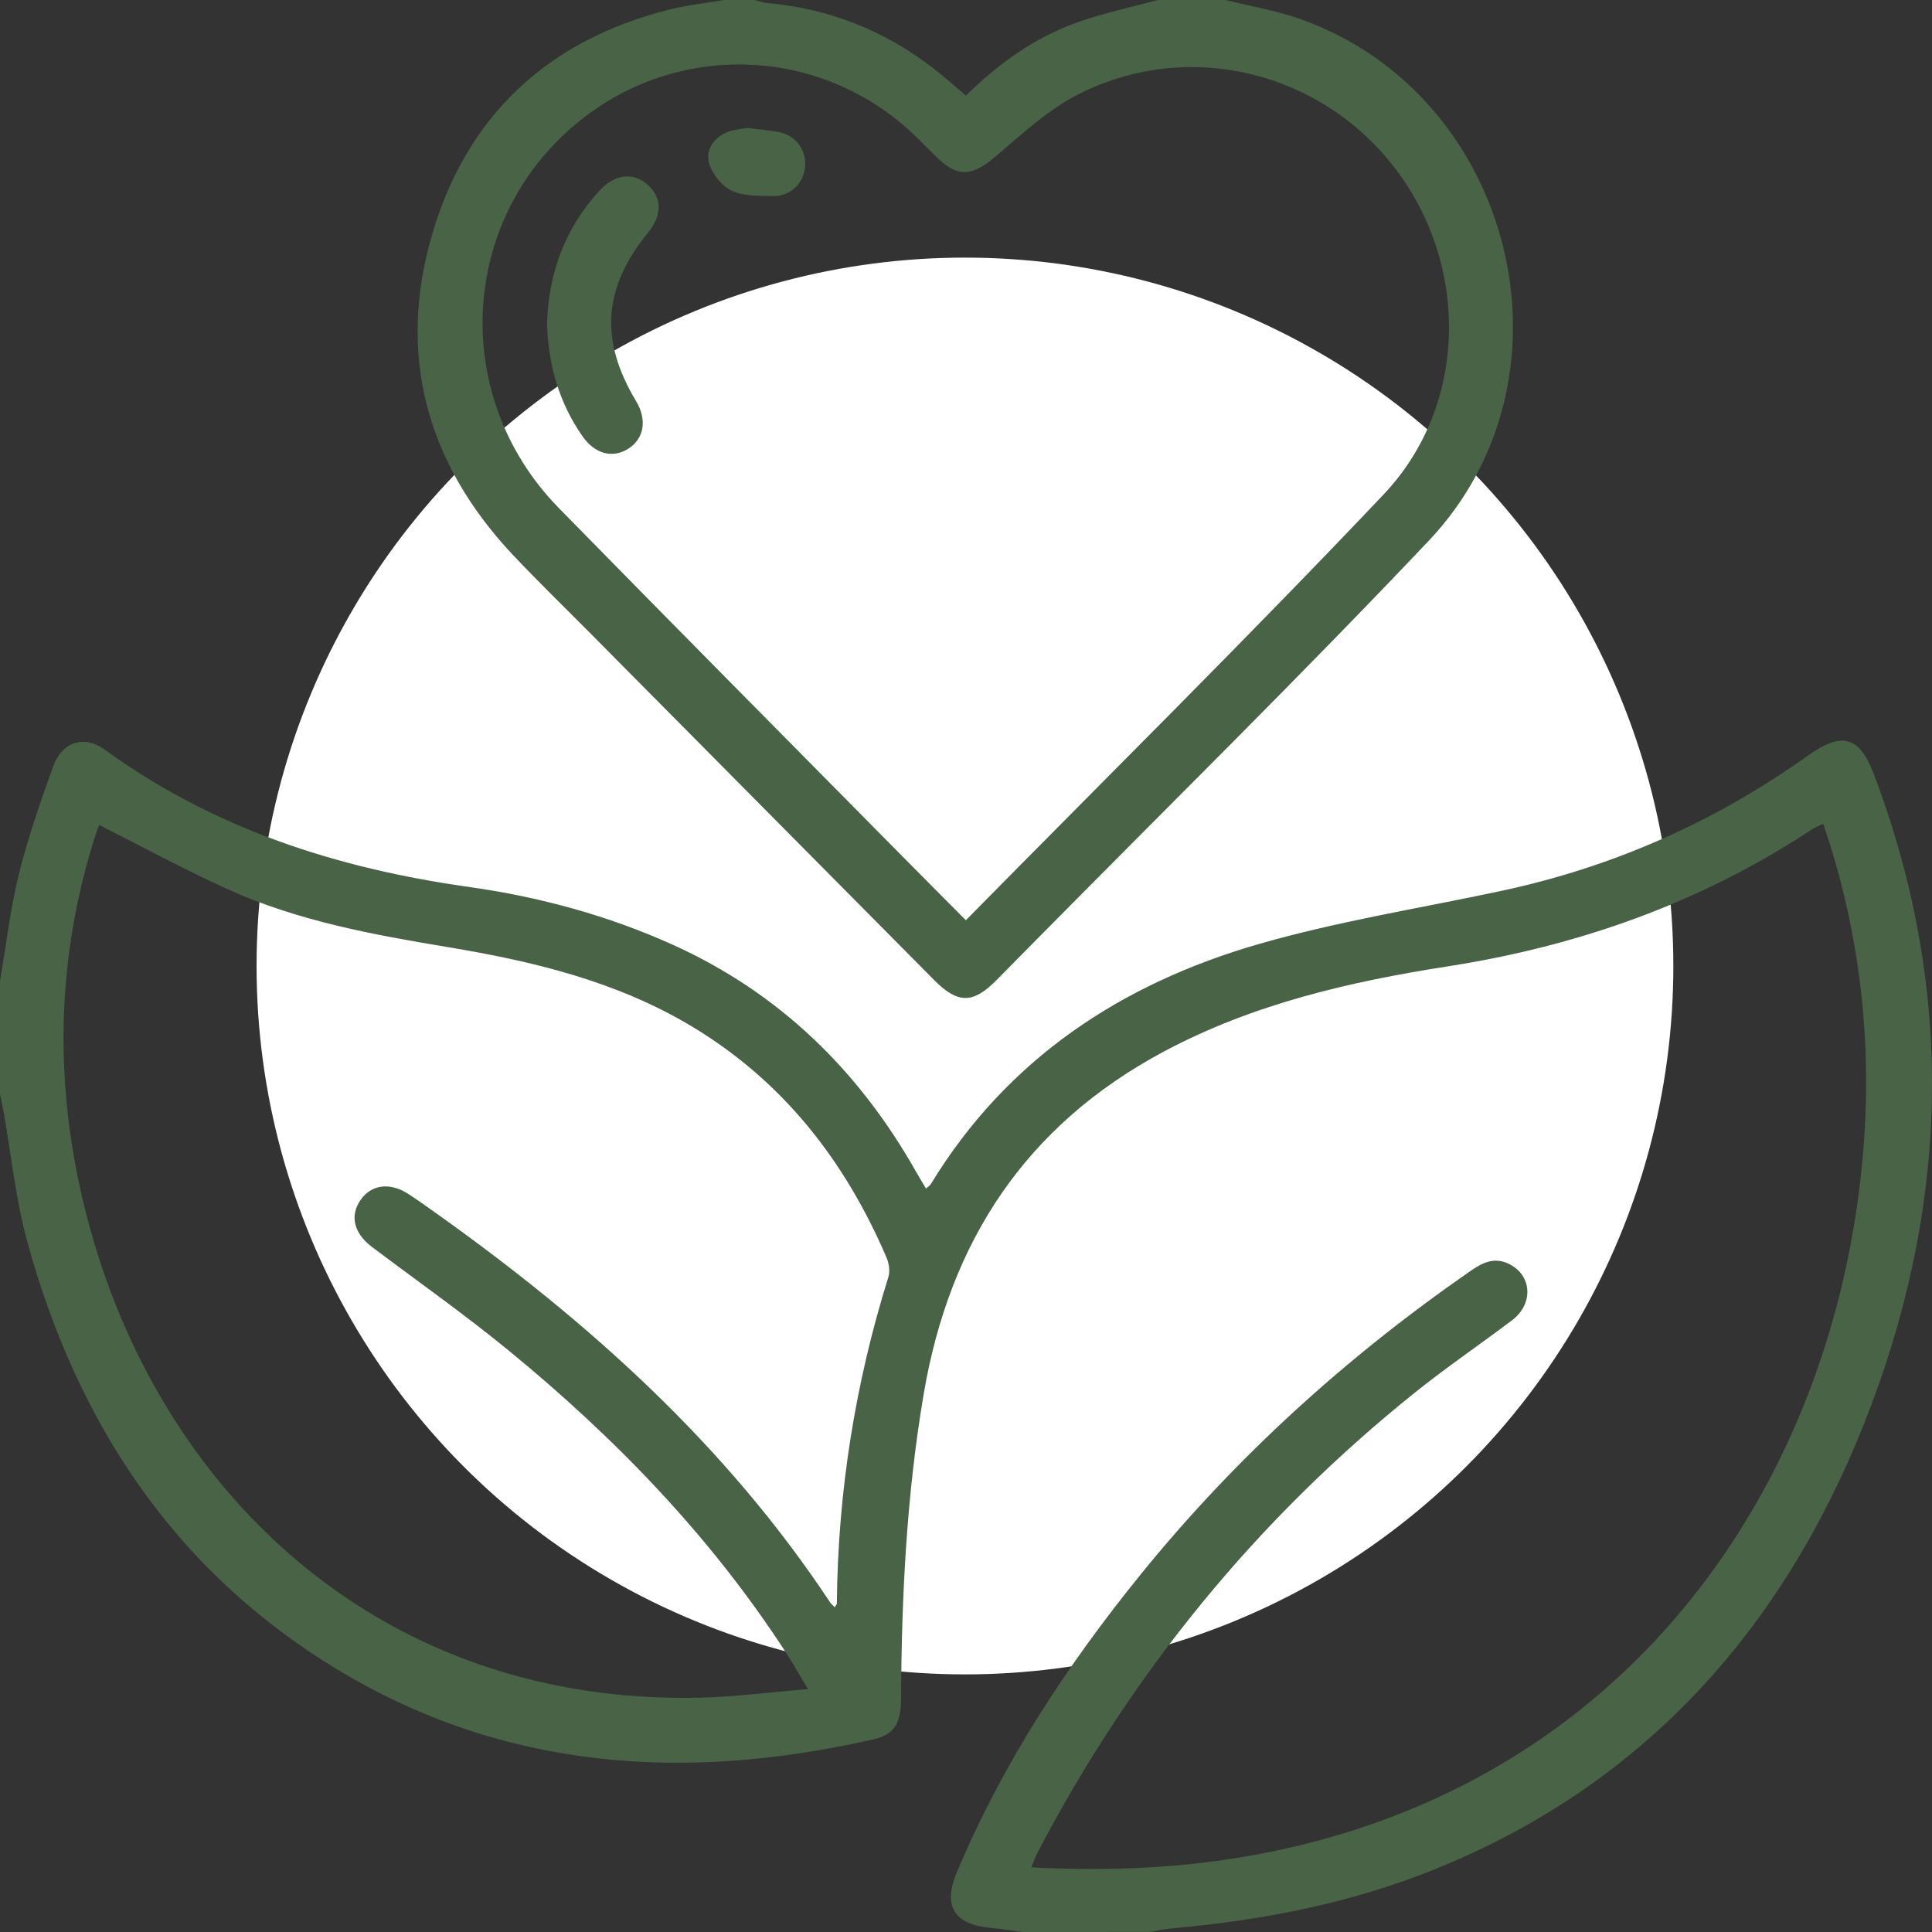
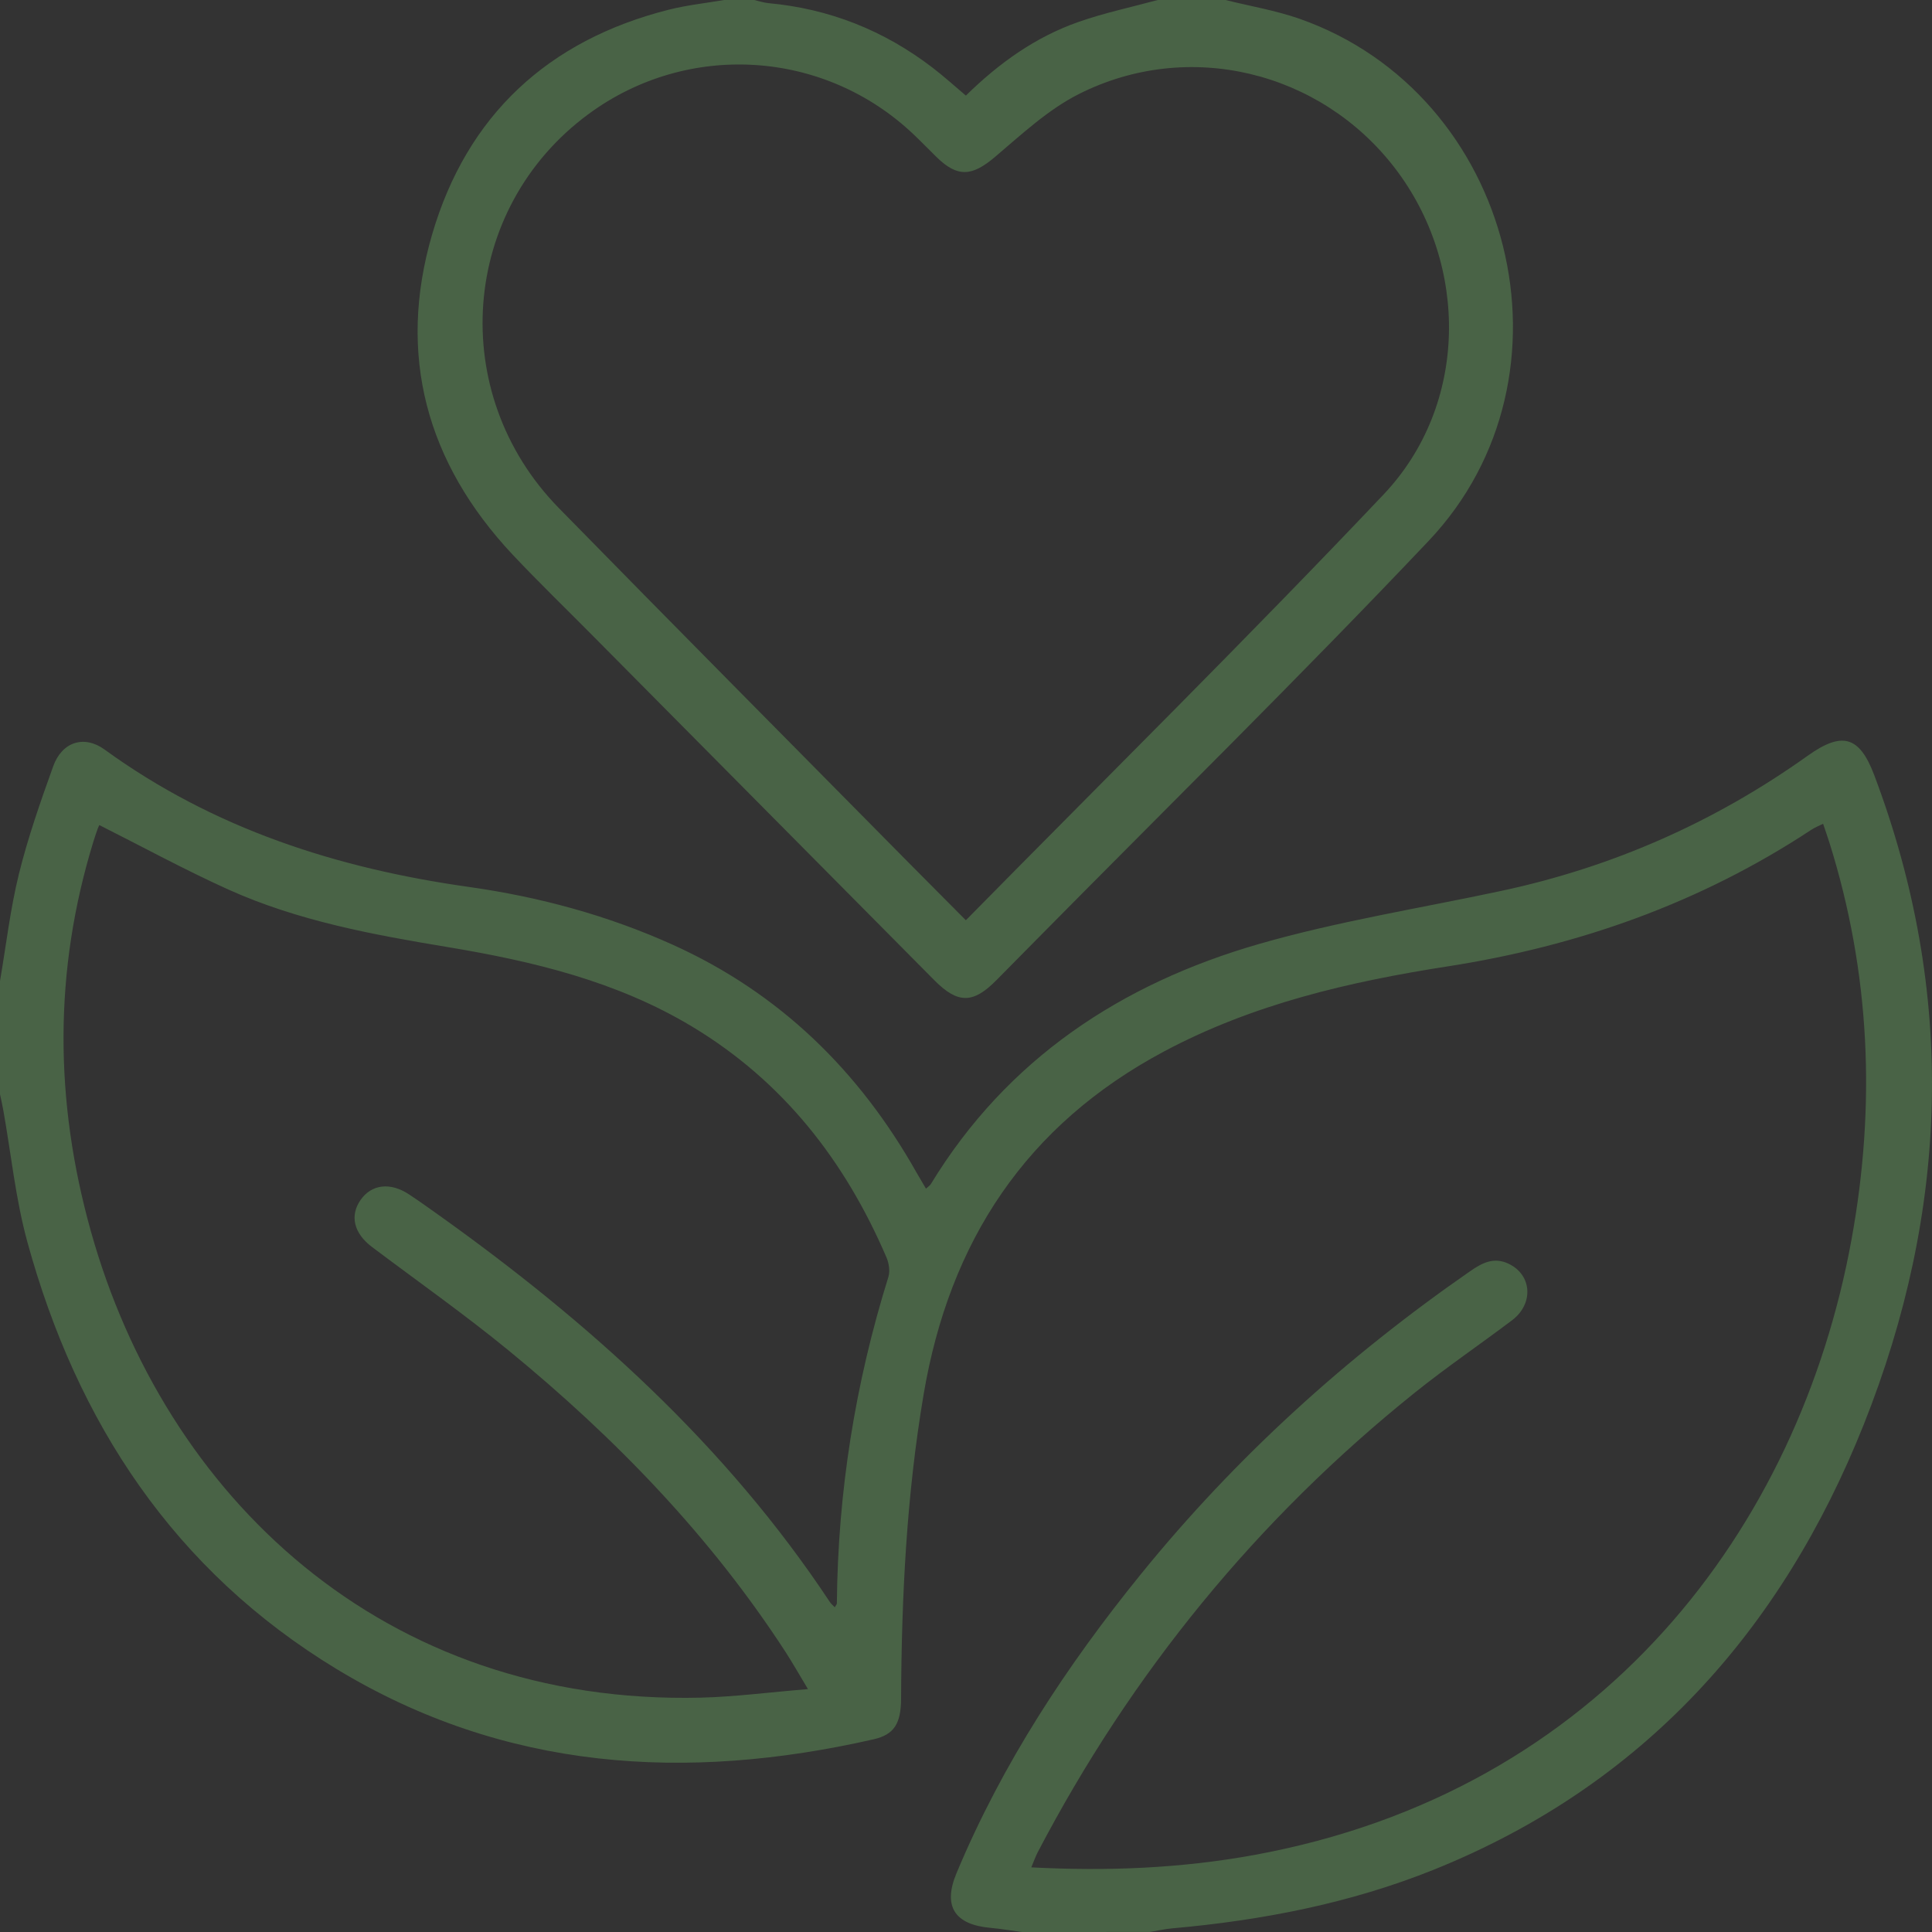
<svg xmlns="http://www.w3.org/2000/svg" fill="none" viewBox="0 0 50 50" height="50" width="50">
  <rect x="0" y="0" width="50" height="50" fill="#333333" stroke="none" />
-   <circle fill="white" r="18.333" cy="25" cx="24.973" />
  <path fill="#496346" d="M26.447 50C26.176 49.964 25.906 49.918 25.635 49.893C24.703 49.81 24.395 49.333 24.757 48.471C25.94 45.642 27.605 43.108 29.528 40.737C31.984 37.71 34.844 35.12 38.045 32.9C38.351 32.688 38.654 32.523 39.037 32.703C39.646 32.988 39.702 33.738 39.13 34.17C38.299 34.797 37.437 35.383 36.625 36.034C32.533 39.314 29.284 43.292 26.854 47.94C26.797 48.051 26.756 48.17 26.69 48.327C28.652 48.43 30.559 48.353 32.452 48.008C41.454 46.367 46.56 39.532 47.917 32.079C48.55 28.611 48.405 25.183 47.346 21.809C47.298 21.655 47.243 21.503 47.182 21.319C47.069 21.376 46.966 21.415 46.876 21.475C44.007 23.368 40.852 24.483 37.465 25.01C34.924 25.406 32.429 25.983 30.128 27.21C26.55 29.117 24.574 32.129 23.904 36.083C23.462 38.693 23.332 41.319 23.32 43.957C23.317 44.605 23.144 44.892 22.604 45.014C17.752 46.118 13.056 45.825 8.715 43.197C4.515 40.652 1.991 36.82 0.708 32.141C0.404 31.034 0.289 29.875 0.087 28.741C0.063 28.599 0.03 28.46 0 28.319C0 27.342 0 26.366 0 25.389C0.159 24.462 0.266 23.522 0.491 22.612C0.725 21.669 1.048 20.746 1.377 19.831C1.604 19.199 2.177 19.014 2.706 19.398C5.528 21.447 8.72 22.473 12.136 22.954C13.956 23.211 15.73 23.69 17.416 24.452C20.182 25.703 22.237 27.716 23.719 30.344C23.796 30.479 23.877 30.613 23.964 30.762C24.021 30.708 24.066 30.683 24.089 30.645C26.064 27.402 29.02 25.457 32.58 24.431C34.633 23.84 36.761 23.504 38.854 23.056C41.737 22.44 44.378 21.273 46.778 19.562C47.672 18.924 48.121 19.043 48.505 20.06C50.633 25.697 50.441 31.324 48.234 36.866C46.109 42.199 42.523 46.207 37.108 48.387C34.938 49.259 32.658 49.7 30.332 49.906C30.141 49.923 29.953 49.967 29.763 49.999C28.66 50 27.554 50 26.447 50ZM20.91 43.714C20.662 43.302 20.504 43.021 20.328 42.75C18.378 39.747 15.918 37.208 13.163 34.95C12.02 34.014 10.809 33.161 9.628 32.272C9.158 31.919 9.046 31.463 9.333 31.053C9.615 30.65 10.097 30.59 10.578 30.906C10.823 31.066 11.06 31.237 11.299 31.406C15.233 34.207 18.786 37.396 21.477 41.46C21.508 41.508 21.556 41.545 21.603 41.596C21.632 41.545 21.658 41.521 21.658 41.495C21.684 38.613 22.132 35.799 22.991 33.049C23.038 32.898 23.006 32.691 22.941 32.54C21.868 30.04 20.265 27.982 17.907 26.565C15.963 25.397 13.803 24.879 11.601 24.513C9.659 24.191 7.724 23.837 5.919 23.025C4.784 22.513 3.688 21.915 2.571 21.353C2.568 21.359 2.545 21.401 2.529 21.445C2.491 21.552 2.455 21.66 2.421 21.768C1.384 25.128 1.409 28.499 2.352 31.866C4.266 38.704 9.891 44.135 18.14 43.935C19.026 43.913 19.91 43.795 20.91 43.714Z" />
  <path fill="#496346" d="M31.716 0C32.357 0.16 33.017 0.27 33.638 0.488C39.177 2.439 41.014 9.73 36.974 13.997C33.632 17.527 30.161 20.935 26.746 24.396C26.427 24.72 26.106 25.043 25.787 25.367C25.185 25.978 24.79 25.982 24.183 25.371C21.229 22.393 18.275 19.413 15.322 16.434C14.635 15.741 13.934 15.062 13.265 14.352C11.039 11.98 10.272 9.188 11.183 6.068C12.083 2.988 14.18 1.042 17.307 0.251C17.775 0.133 18.261 0.082 18.738 0C18.999 0 19.258 0 19.519 0C19.643 0.029 19.767 0.07 19.893 0.082C21.467 0.227 22.877 0.789 24.129 1.747C24.422 1.971 24.696 2.22 24.997 2.474C25.853 1.633 26.8 0.956 27.916 0.566C28.582 0.333 29.278 0.186 29.961 0C30.545 0 31.131 0 31.716 0ZM24.996 23.816C28.639 20.116 32.286 16.514 35.808 12.796C37.998 10.483 38.027 6.862 36.098 4.348C34.172 1.839 30.755 1.001 27.917 2.436C27.123 2.837 26.439 3.478 25.75 4.062C25.16 4.562 24.786 4.6 24.241 4.068C24.043 3.875 23.851 3.674 23.65 3.484C21.336 1.281 17.803 1.059 15.232 2.951C11.913 5.393 11.543 10.168 14.465 13.151C17.47 16.22 20.495 19.267 23.513 22.323C23.991 22.806 24.47 23.287 24.996 23.816Z" />
-   <path fill="#496346" d="M14.158 8.391C14.191 7.089 14.612 5.921 15.508 4.941C15.905 4.506 16.38 4.448 16.751 4.773C17.138 5.111 17.144 5.566 16.768 6.026C15.609 7.445 15.513 8.803 16.462 10.382C16.754 10.867 16.67 11.357 16.252 11.618C15.852 11.868 15.393 11.747 15.076 11.292C14.472 10.426 14.19 9.456 14.158 8.391Z" />
-   <path fill="#496346" d="M19.341 3.311C19.658 3.351 19.917 3.37 20.17 3.42C20.596 3.508 20.871 3.887 20.837 4.305C20.802 4.747 20.453 5.087 19.997 5.075C19.642 5.066 19.255 5.081 18.947 4.941C18.696 4.828 18.457 4.532 18.363 4.264C18.241 3.915 18.443 3.592 18.788 3.433C18.971 3.351 19.19 3.342 19.341 3.311Z" />
</svg>